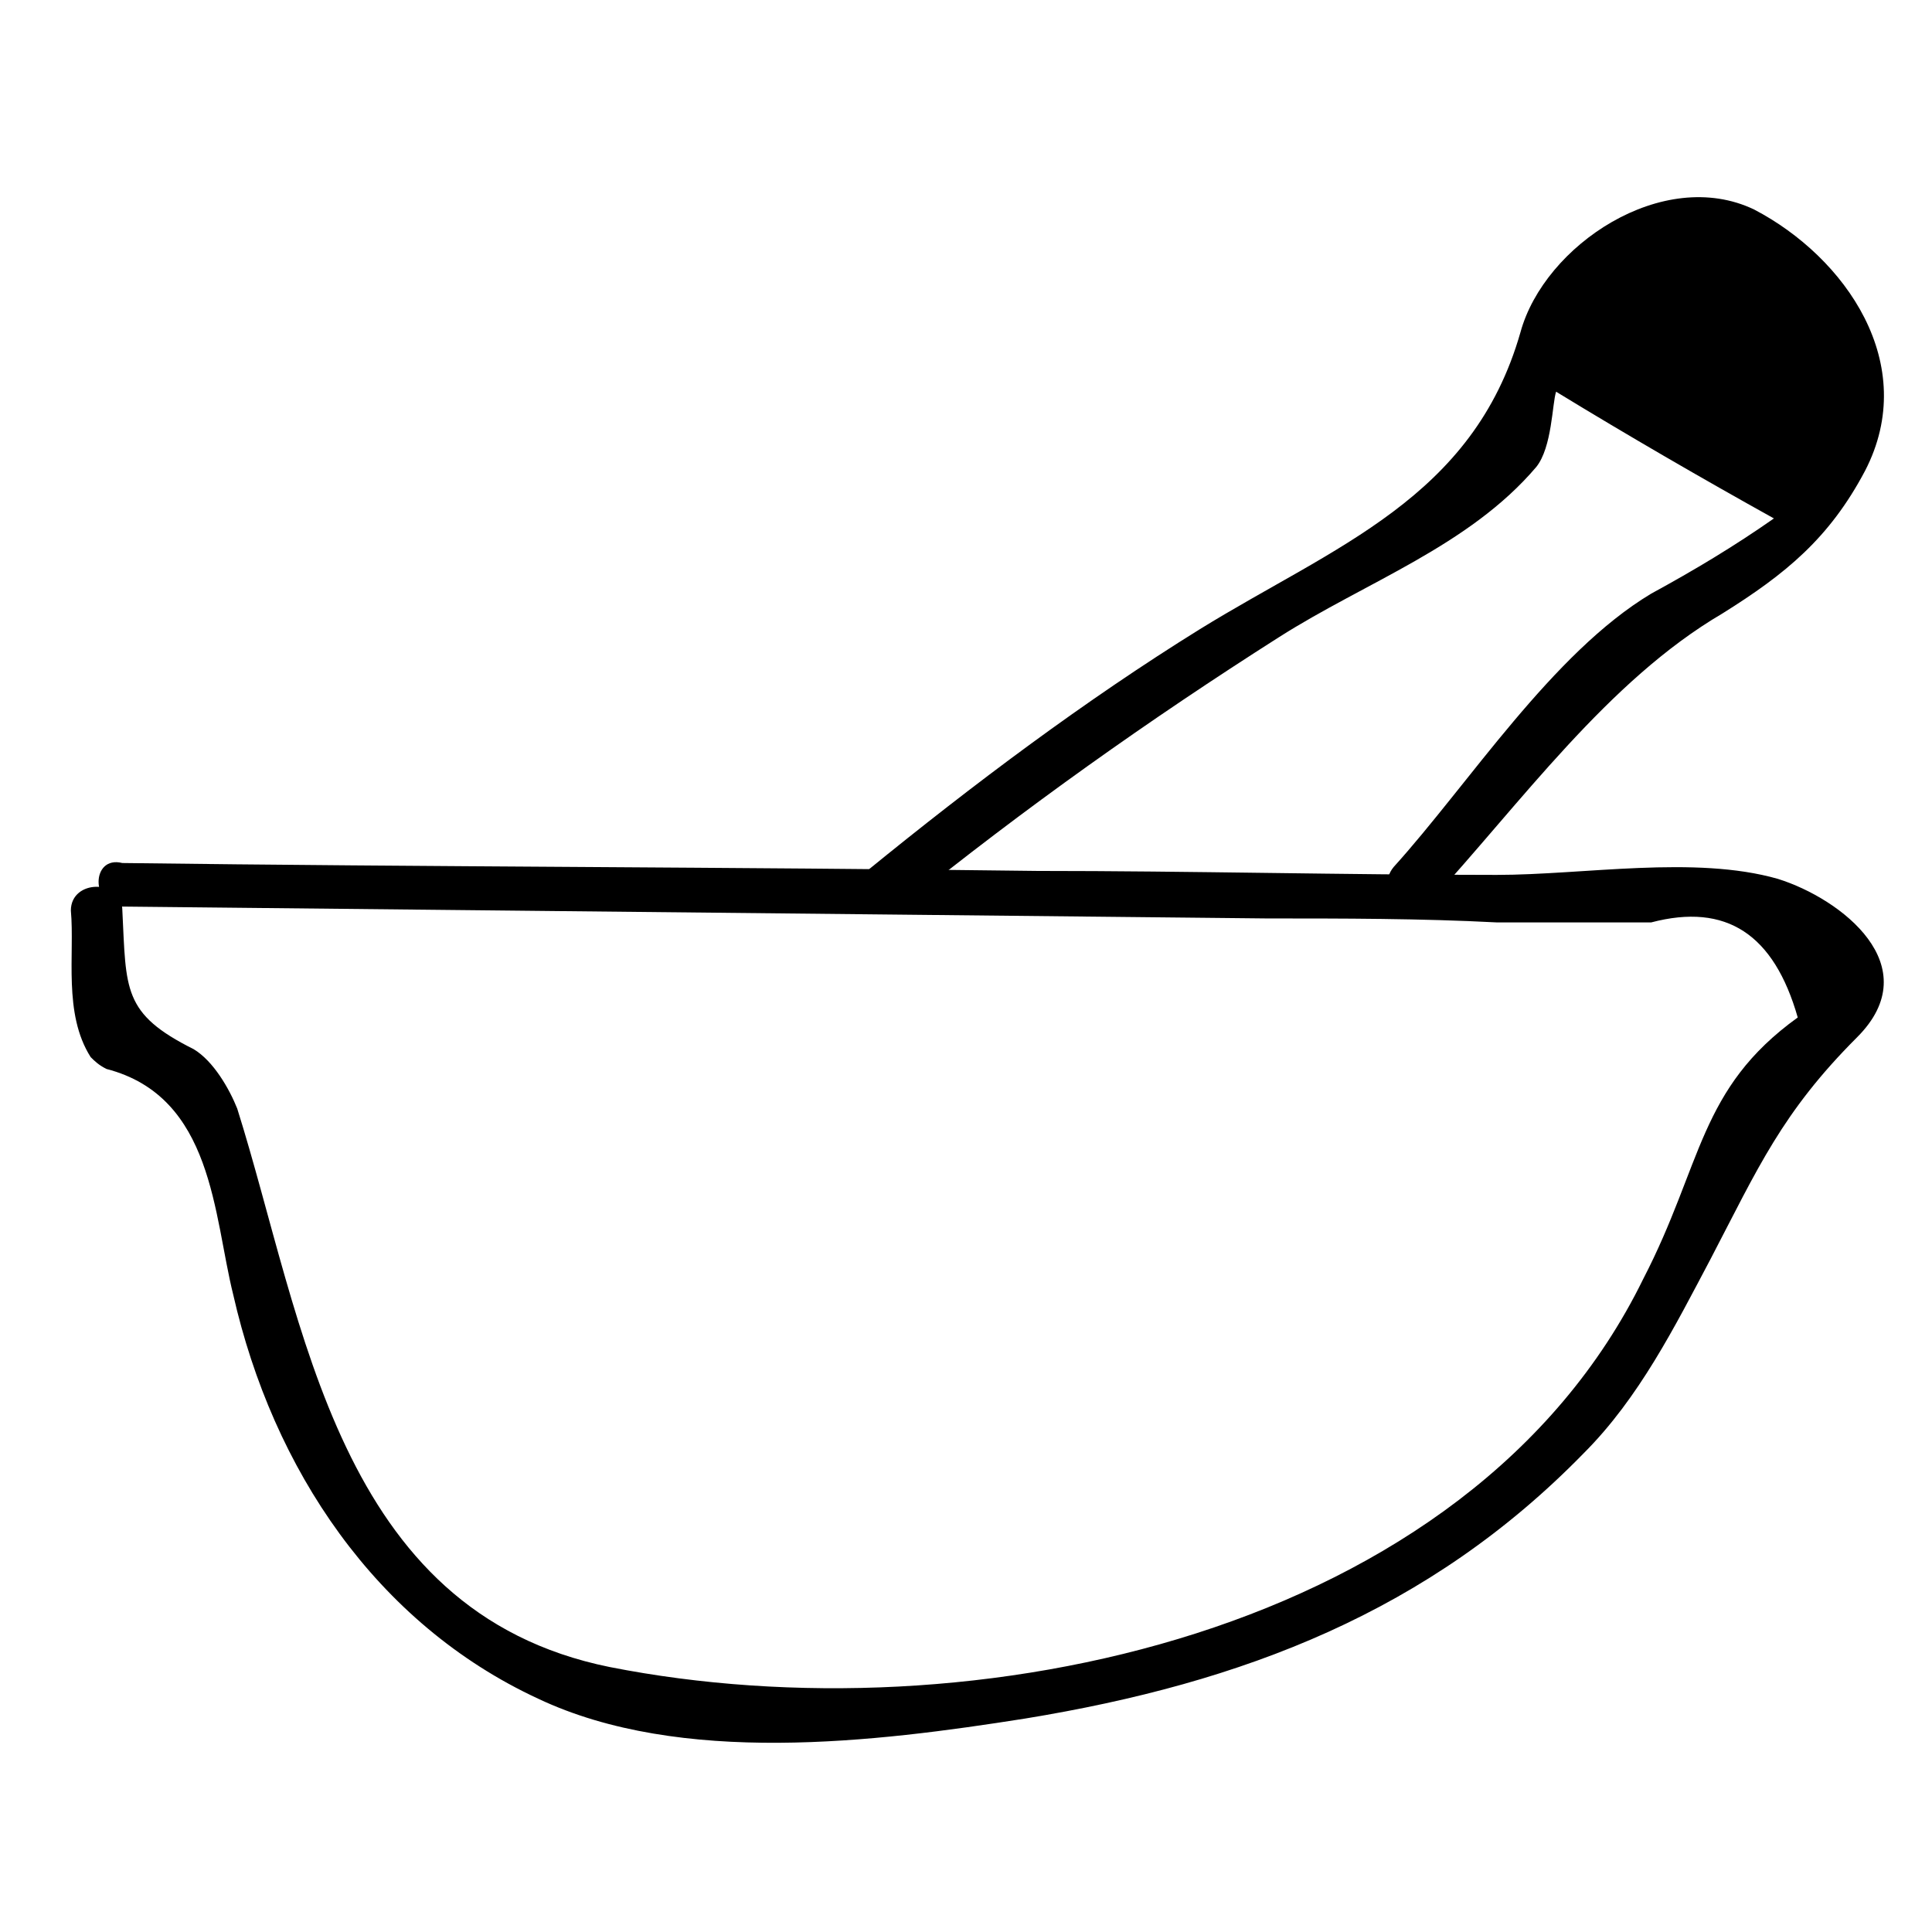
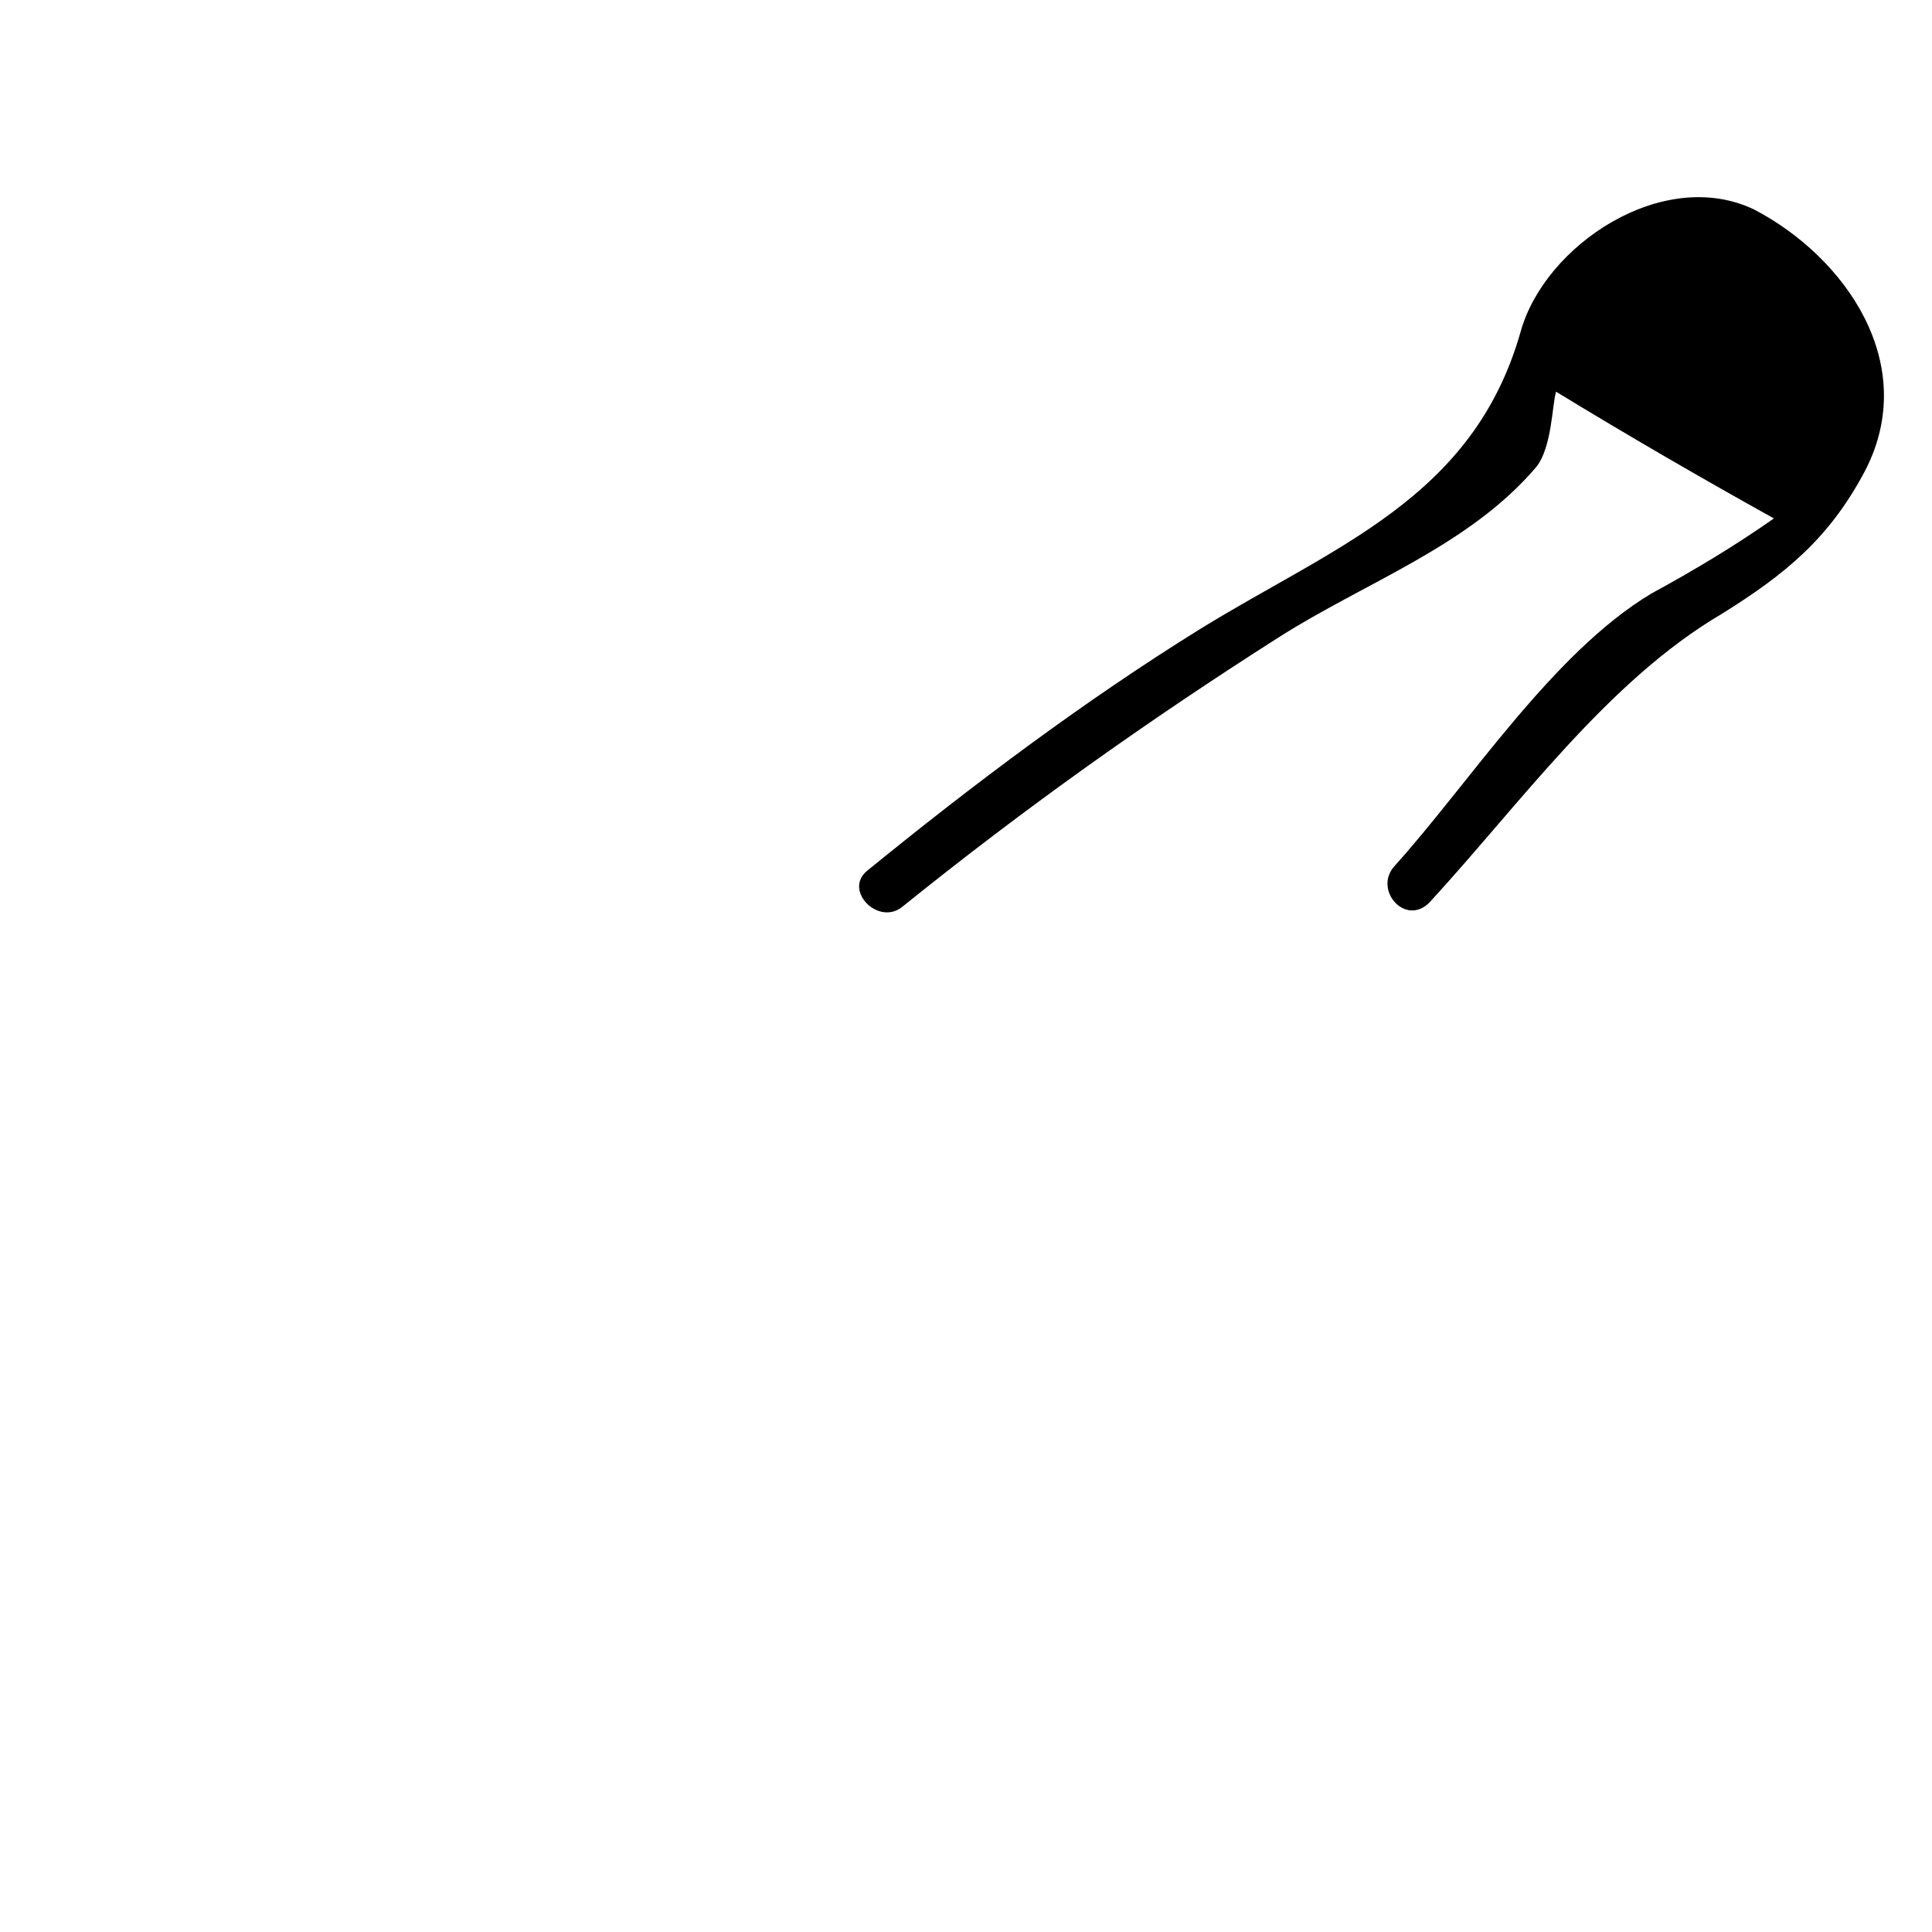
<svg xmlns="http://www.w3.org/2000/svg" fill="#000000" width="800px" height="800px" version="1.1" viewBox="144 144 512 512">
  <g>
-     <path d="m176.43 384.25c100.76 1.051 202.57 2.098 303.34 3.148 19.941 0 40.934 0 60.879 1.051h40.934c19.941-5.246 32.539 3.148 38.836 25.191-26.238 18.895-25.191 38.836-40.934 69.273-46.184 94.465-178.43 121.75-273.95 102.86-72.426-14.695-80.824-91.316-98.668-147.99-2.098-5.246-6.297-12.594-11.547-15.742-18.895-9.445-17.844-15.742-18.895-36.734 0-8.398-13.645-8.398-13.645 0 1.051 11.547-2.098 27.289 5.246 38.836 1.051 1.051 2.098 2.098 4.199 3.148 28.34 7.348 28.34 38.836 33.586 59.828 10.496 46.184 37.785 87.117 80.82 107.06 37.785 17.844 89.215 11.547 129.1 5.246 57.727-9.445 107.06-28.34 147.99-70.324 14.695-14.695 24.141-33.586 33.586-51.43 12.594-24.141 18.895-38.836 38.836-58.777 18.895-18.895-4.199-36.734-20.992-41.984-22.043-6.297-51.43-1.051-74.523-1.051-40.934 0-80.82-1.051-121.75-1.051-80.82-1.051-161.64-1.051-242.46-2.098-8.391-2.102-8.391 11.543 0.008 11.543z" />
    <path d="m383.2 384.25c32.539-26.238 65.074-49.332 99.711-71.371 23.09-14.695 50.383-24.141 68.223-45.133 4.199-5.246 4.199-16.793 5.246-19.941 18.895 11.547 38.836 23.09 57.727 33.586-10.496 7.348-20.992 13.645-32.539 19.941-26.238 15.742-48.281 50.383-68.223 72.422-5.246 6.297 3.148 15.742 9.445 9.445 24.141-26.238 47.23-58.777 77.672-76.621 16.793-10.496 28.34-19.941 37.785-37.785 14.695-28.34-5.246-56.68-29.391-69.273-24.129-11.543-55.617 9.449-61.918 32.539-12.594 44.082-49.332 56.68-85.02 78.719-30.438 18.895-59.828 40.934-88.168 64.027-6.293 5.246 3.152 14.695 9.449 9.445z" />
  </g>
</svg>